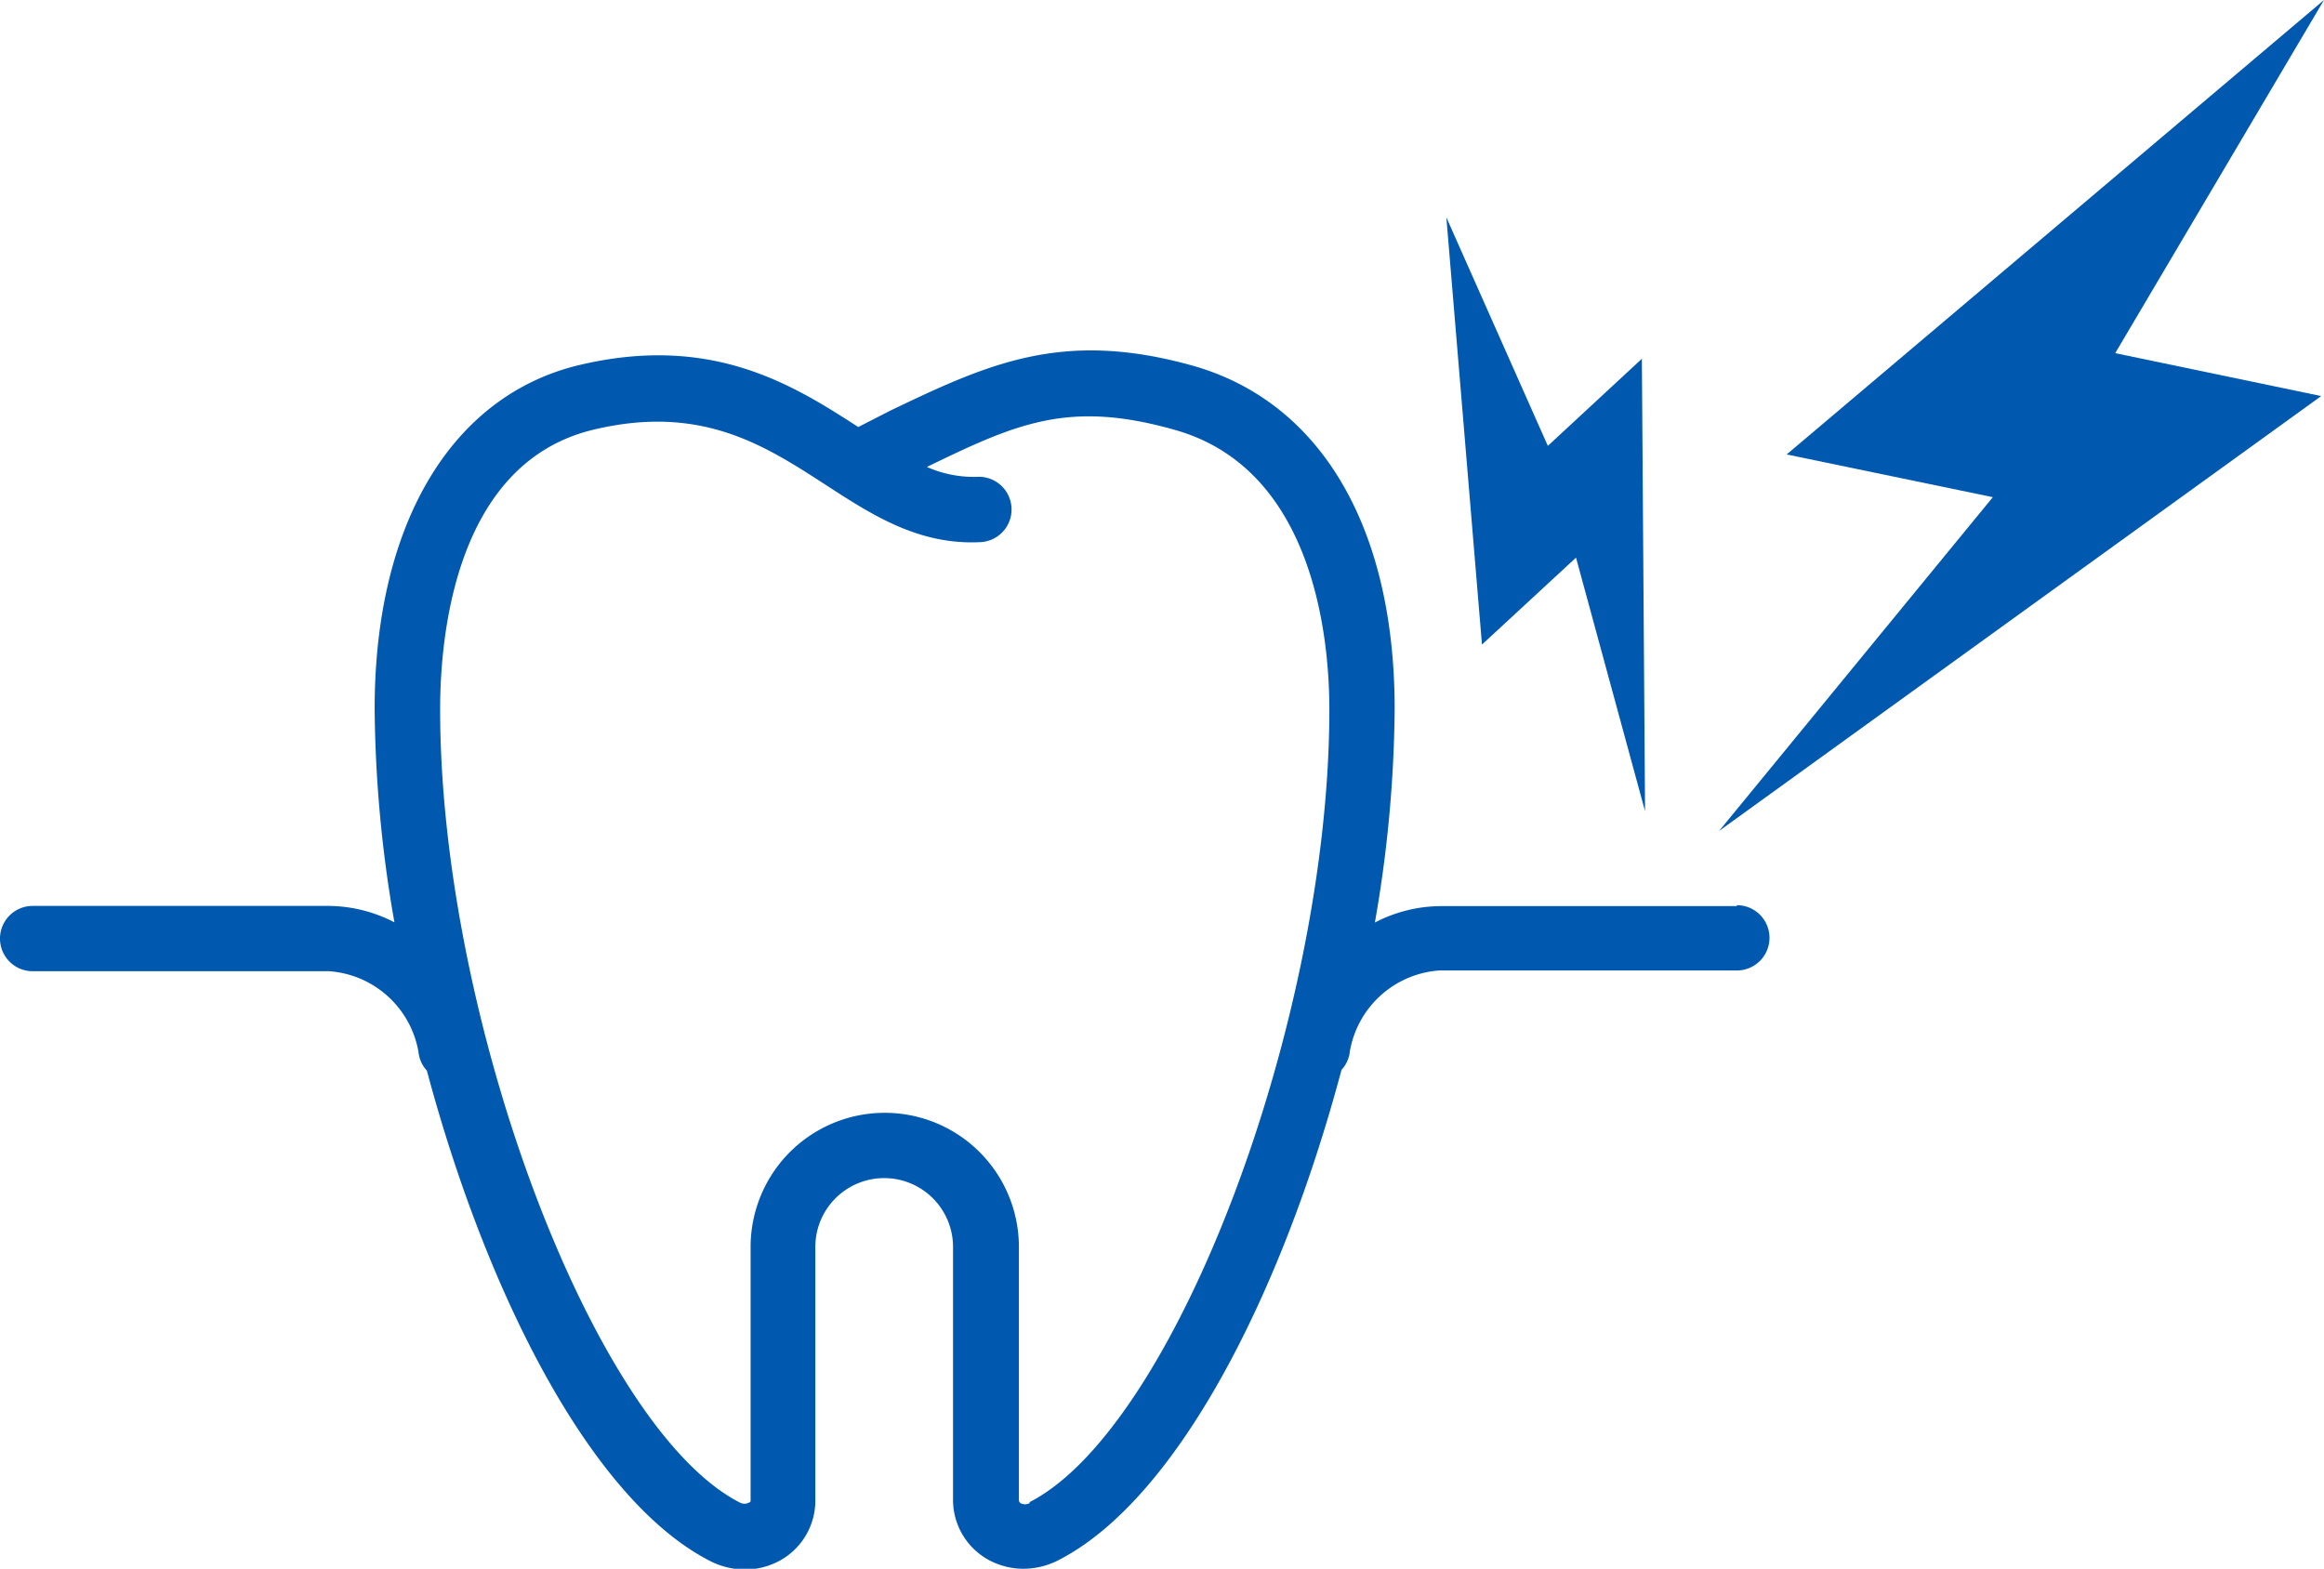
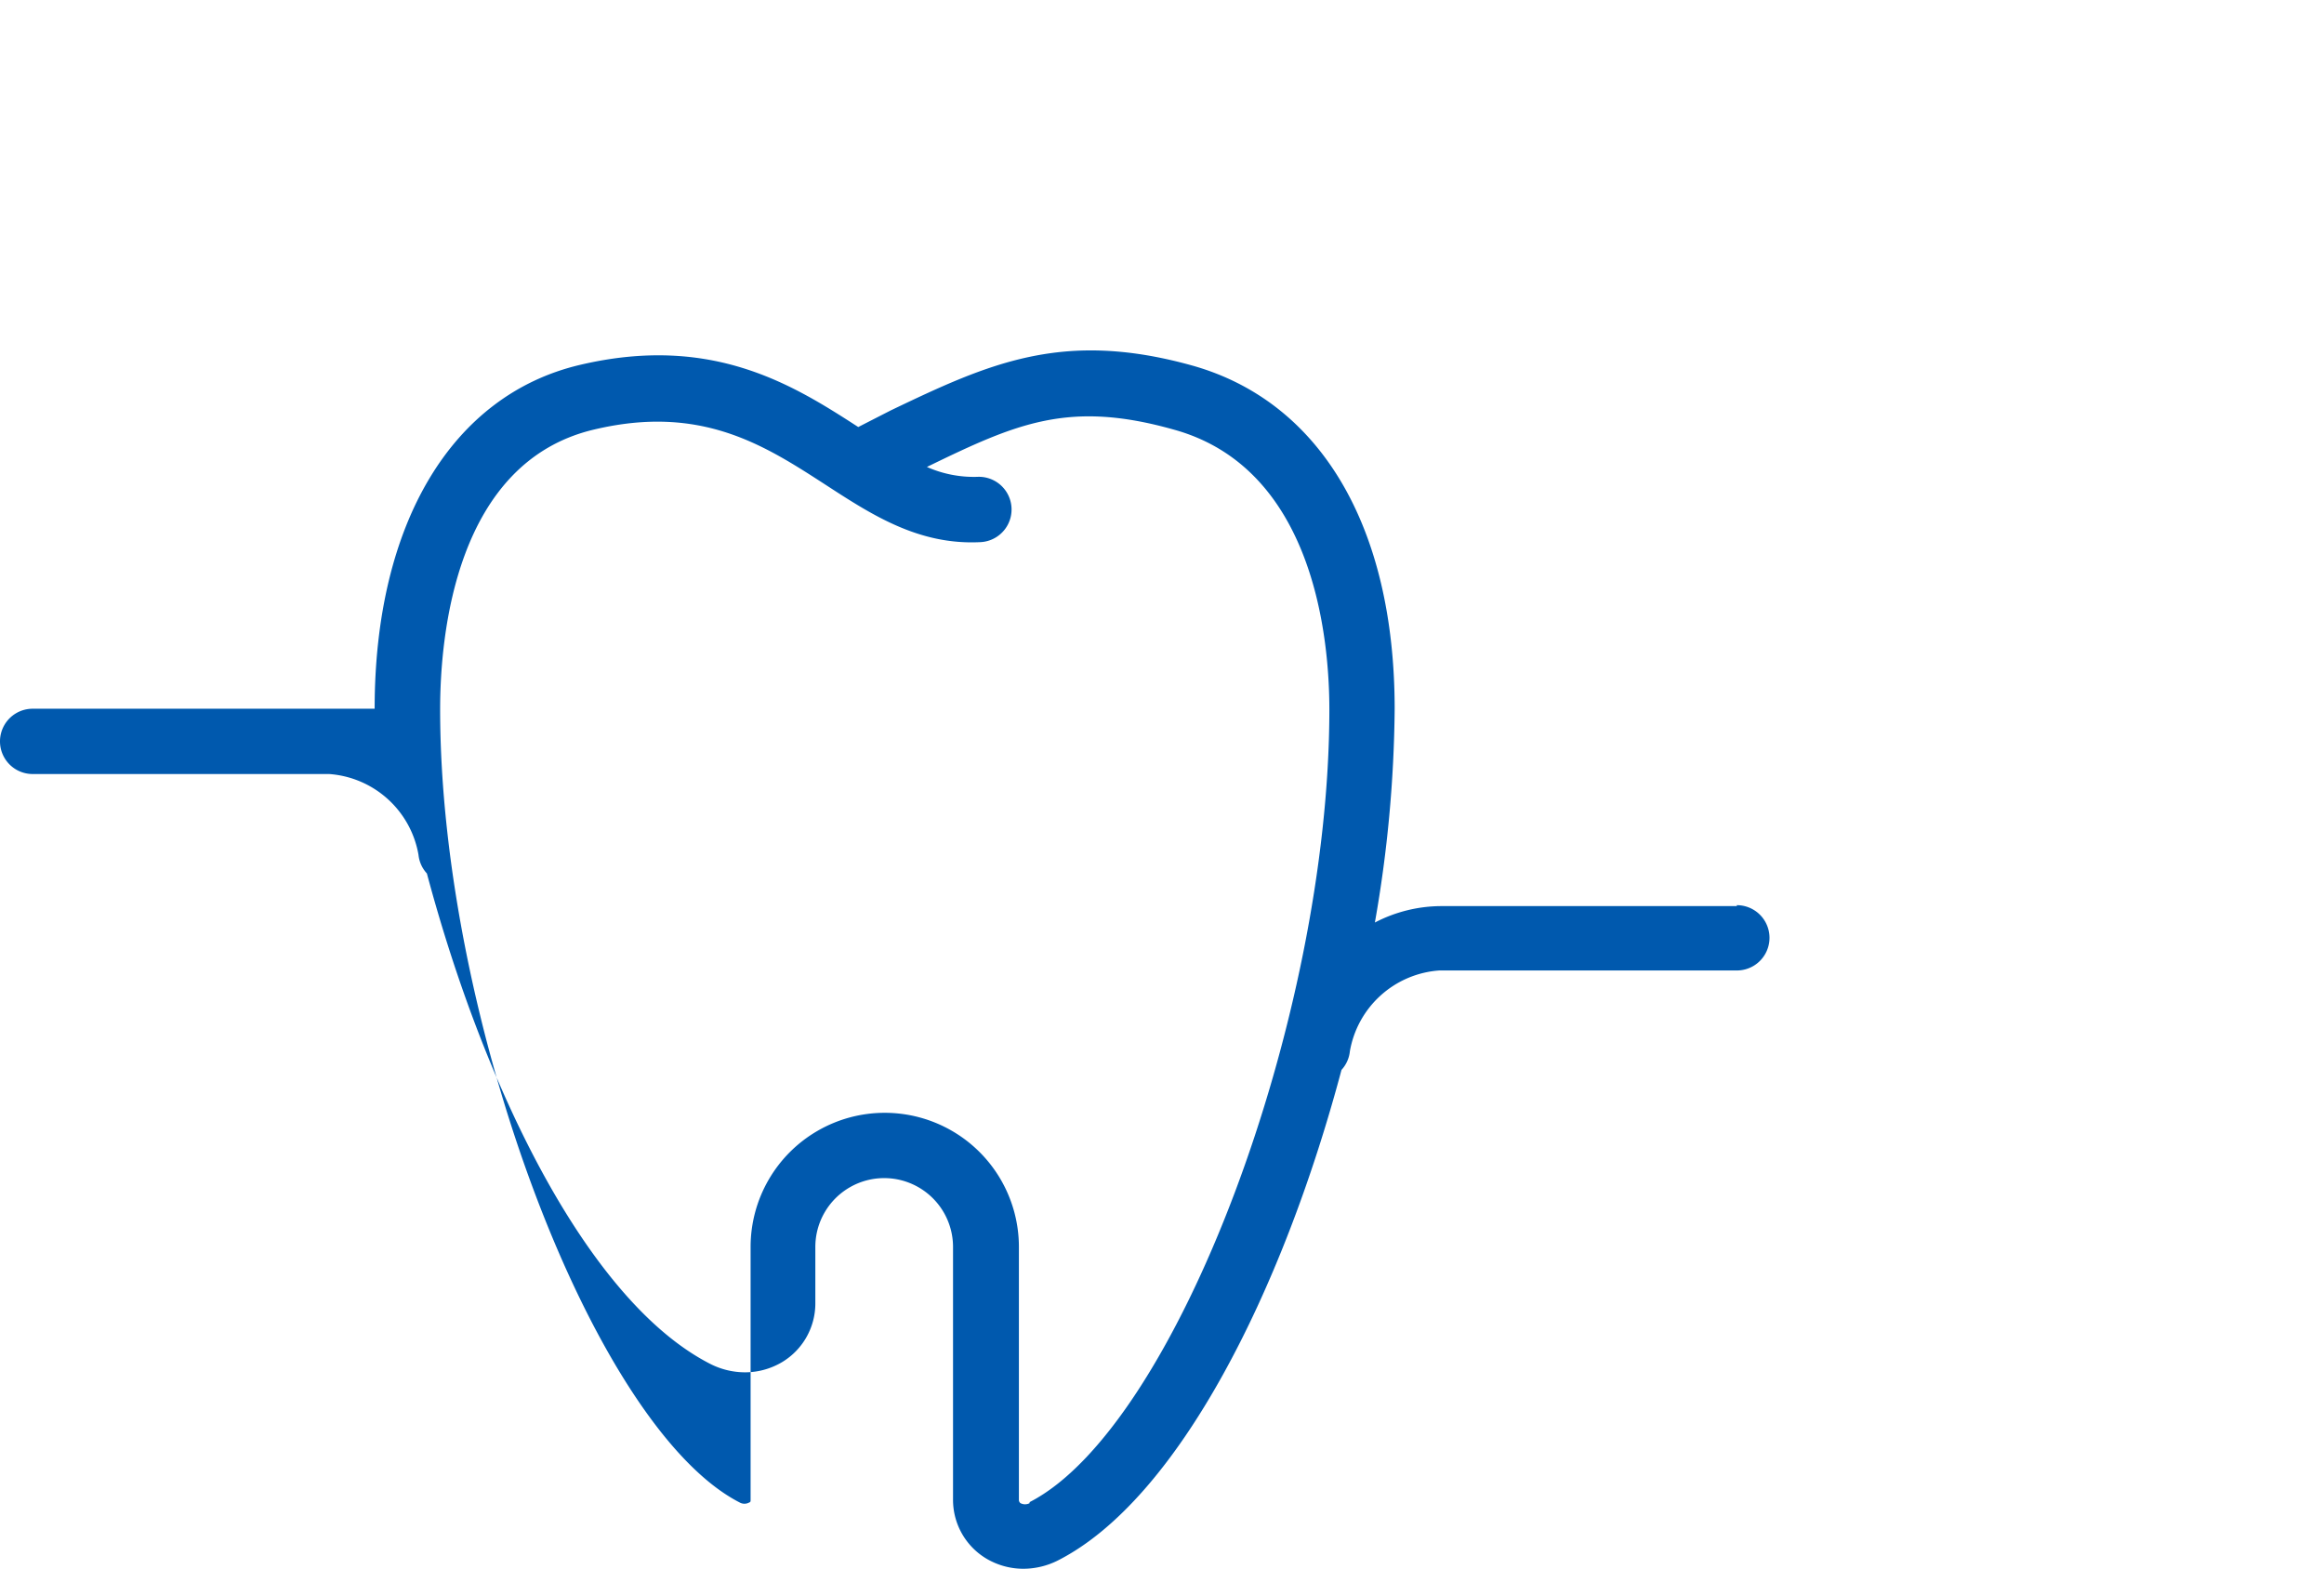
<svg xmlns="http://www.w3.org/2000/svg" viewBox="0 0 124.56 84.09">
  <defs>
    <style>.cls-1{fill:#0059ae;}</style>
  </defs>
  <title>アセット 1</title>
  <g id="レイヤー_2" data-name="レイヤー 2">
    <g id="レイヤー_1-2" data-name="レイヤー 1">
-       <polygon class="cls-1" points="95.76 24.36 106.81 26.65 92.14 44.54 124.41 21.23 113.37 18.93 124.56 0 95.76 24.36" />
-       <polygon class="cls-1" points="84.47 29.89 88.17 43.48 88 19.23 82.96 23.9 77.52 11.65 79.43 34.55 84.47 29.89" />
-       <path class="cls-1" d="M93.09,48.57H77.2a7.74,7.74,0,0,0-3.51.88A68.87,68.87,0,0,0,74.75,38c0-9.79-4-16.51-10.9-18.42S53,19.48,47.74,22L46,22.89c-3.49-2.26-7.84-5-14.92-3.33-6.87,1.62-11,8.52-11,18.43a68.87,68.87,0,0,0,1.06,11.45,7.75,7.75,0,0,0-3.51-.88H1.75a1.75,1.75,0,1,0,0,3.5H17.64a5.24,5.24,0,0,1,4.79,4.33,1.73,1.73,0,0,0,.45,1c3.18,11.89,8.77,23,15.17,26.28a4.13,4.13,0,0,0,1.89.46,3.89,3.89,0,0,0,2-.56,3.67,3.67,0,0,0,1.76-3.16V66.84a3.69,3.69,0,0,1,7.38,0V80.37a3.67,3.67,0,0,0,1.76,3.16,3.89,3.89,0,0,0,2,.56,4.13,4.13,0,0,0,1.89-.46c6.4-3.28,12-14.38,15.17-26.28a1.73,1.73,0,0,0,.45-1,5.24,5.24,0,0,1,4.79-4.33H93.09a1.75,1.75,0,0,0,0-3.5Zm-37.9,32a.52.52,0,0,1-.5,0s-.08-.06-.08-.17V66.84a7.19,7.19,0,0,0-14.38,0V80.37c0,.12,0,.14-.08.17a.52.52,0,0,1-.5,0c-7.81-4-16.06-25.86-16.06-42.52,0-3.93.81-13.26,8.27-15,5.71-1.35,9.09.83,12.35,2.94,2.48,1.61,5,3.27,8.34,3.1a1.75,1.75,0,1,0-.17-3.5,6.2,6.2,0,0,1-2.7-.53c4.81-2.34,7.61-3.59,13.24-2,7.52,2.08,8.33,11.21,8.33,15C71.25,54.66,63,76.52,55.18,80.52Z" />
+       <path class="cls-1" d="M93.09,48.57H77.2a7.74,7.74,0,0,0-3.51.88A68.87,68.87,0,0,0,74.75,38c0-9.79-4-16.51-10.9-18.42S53,19.48,47.74,22L46,22.89c-3.49-2.26-7.84-5-14.92-3.33-6.87,1.62-11,8.52-11,18.43H1.75a1.75,1.75,0,1,0,0,3.5H17.64a5.24,5.24,0,0,1,4.79,4.33,1.73,1.73,0,0,0,.45,1c3.18,11.89,8.77,23,15.17,26.28a4.13,4.13,0,0,0,1.89.46,3.89,3.89,0,0,0,2-.56,3.67,3.67,0,0,0,1.76-3.16V66.84a3.69,3.69,0,0,1,7.38,0V80.37a3.67,3.67,0,0,0,1.76,3.16,3.89,3.89,0,0,0,2,.56,4.13,4.13,0,0,0,1.89-.46c6.4-3.28,12-14.38,15.17-26.28a1.73,1.73,0,0,0,.45-1,5.24,5.24,0,0,1,4.79-4.33H93.09a1.75,1.75,0,0,0,0-3.5Zm-37.9,32a.52.52,0,0,1-.5,0s-.08-.06-.08-.17V66.84a7.19,7.19,0,0,0-14.38,0V80.37c0,.12,0,.14-.08.17a.52.52,0,0,1-.5,0c-7.81-4-16.06-25.86-16.06-42.52,0-3.93.81-13.26,8.27-15,5.71-1.35,9.09.83,12.35,2.94,2.48,1.61,5,3.27,8.34,3.1a1.75,1.75,0,1,0-.17-3.5,6.2,6.2,0,0,1-2.7-.53c4.81-2.34,7.61-3.59,13.24-2,7.52,2.08,8.33,11.21,8.33,15C71.25,54.66,63,76.52,55.18,80.52Z" />
    </g>
  </g>
</svg>